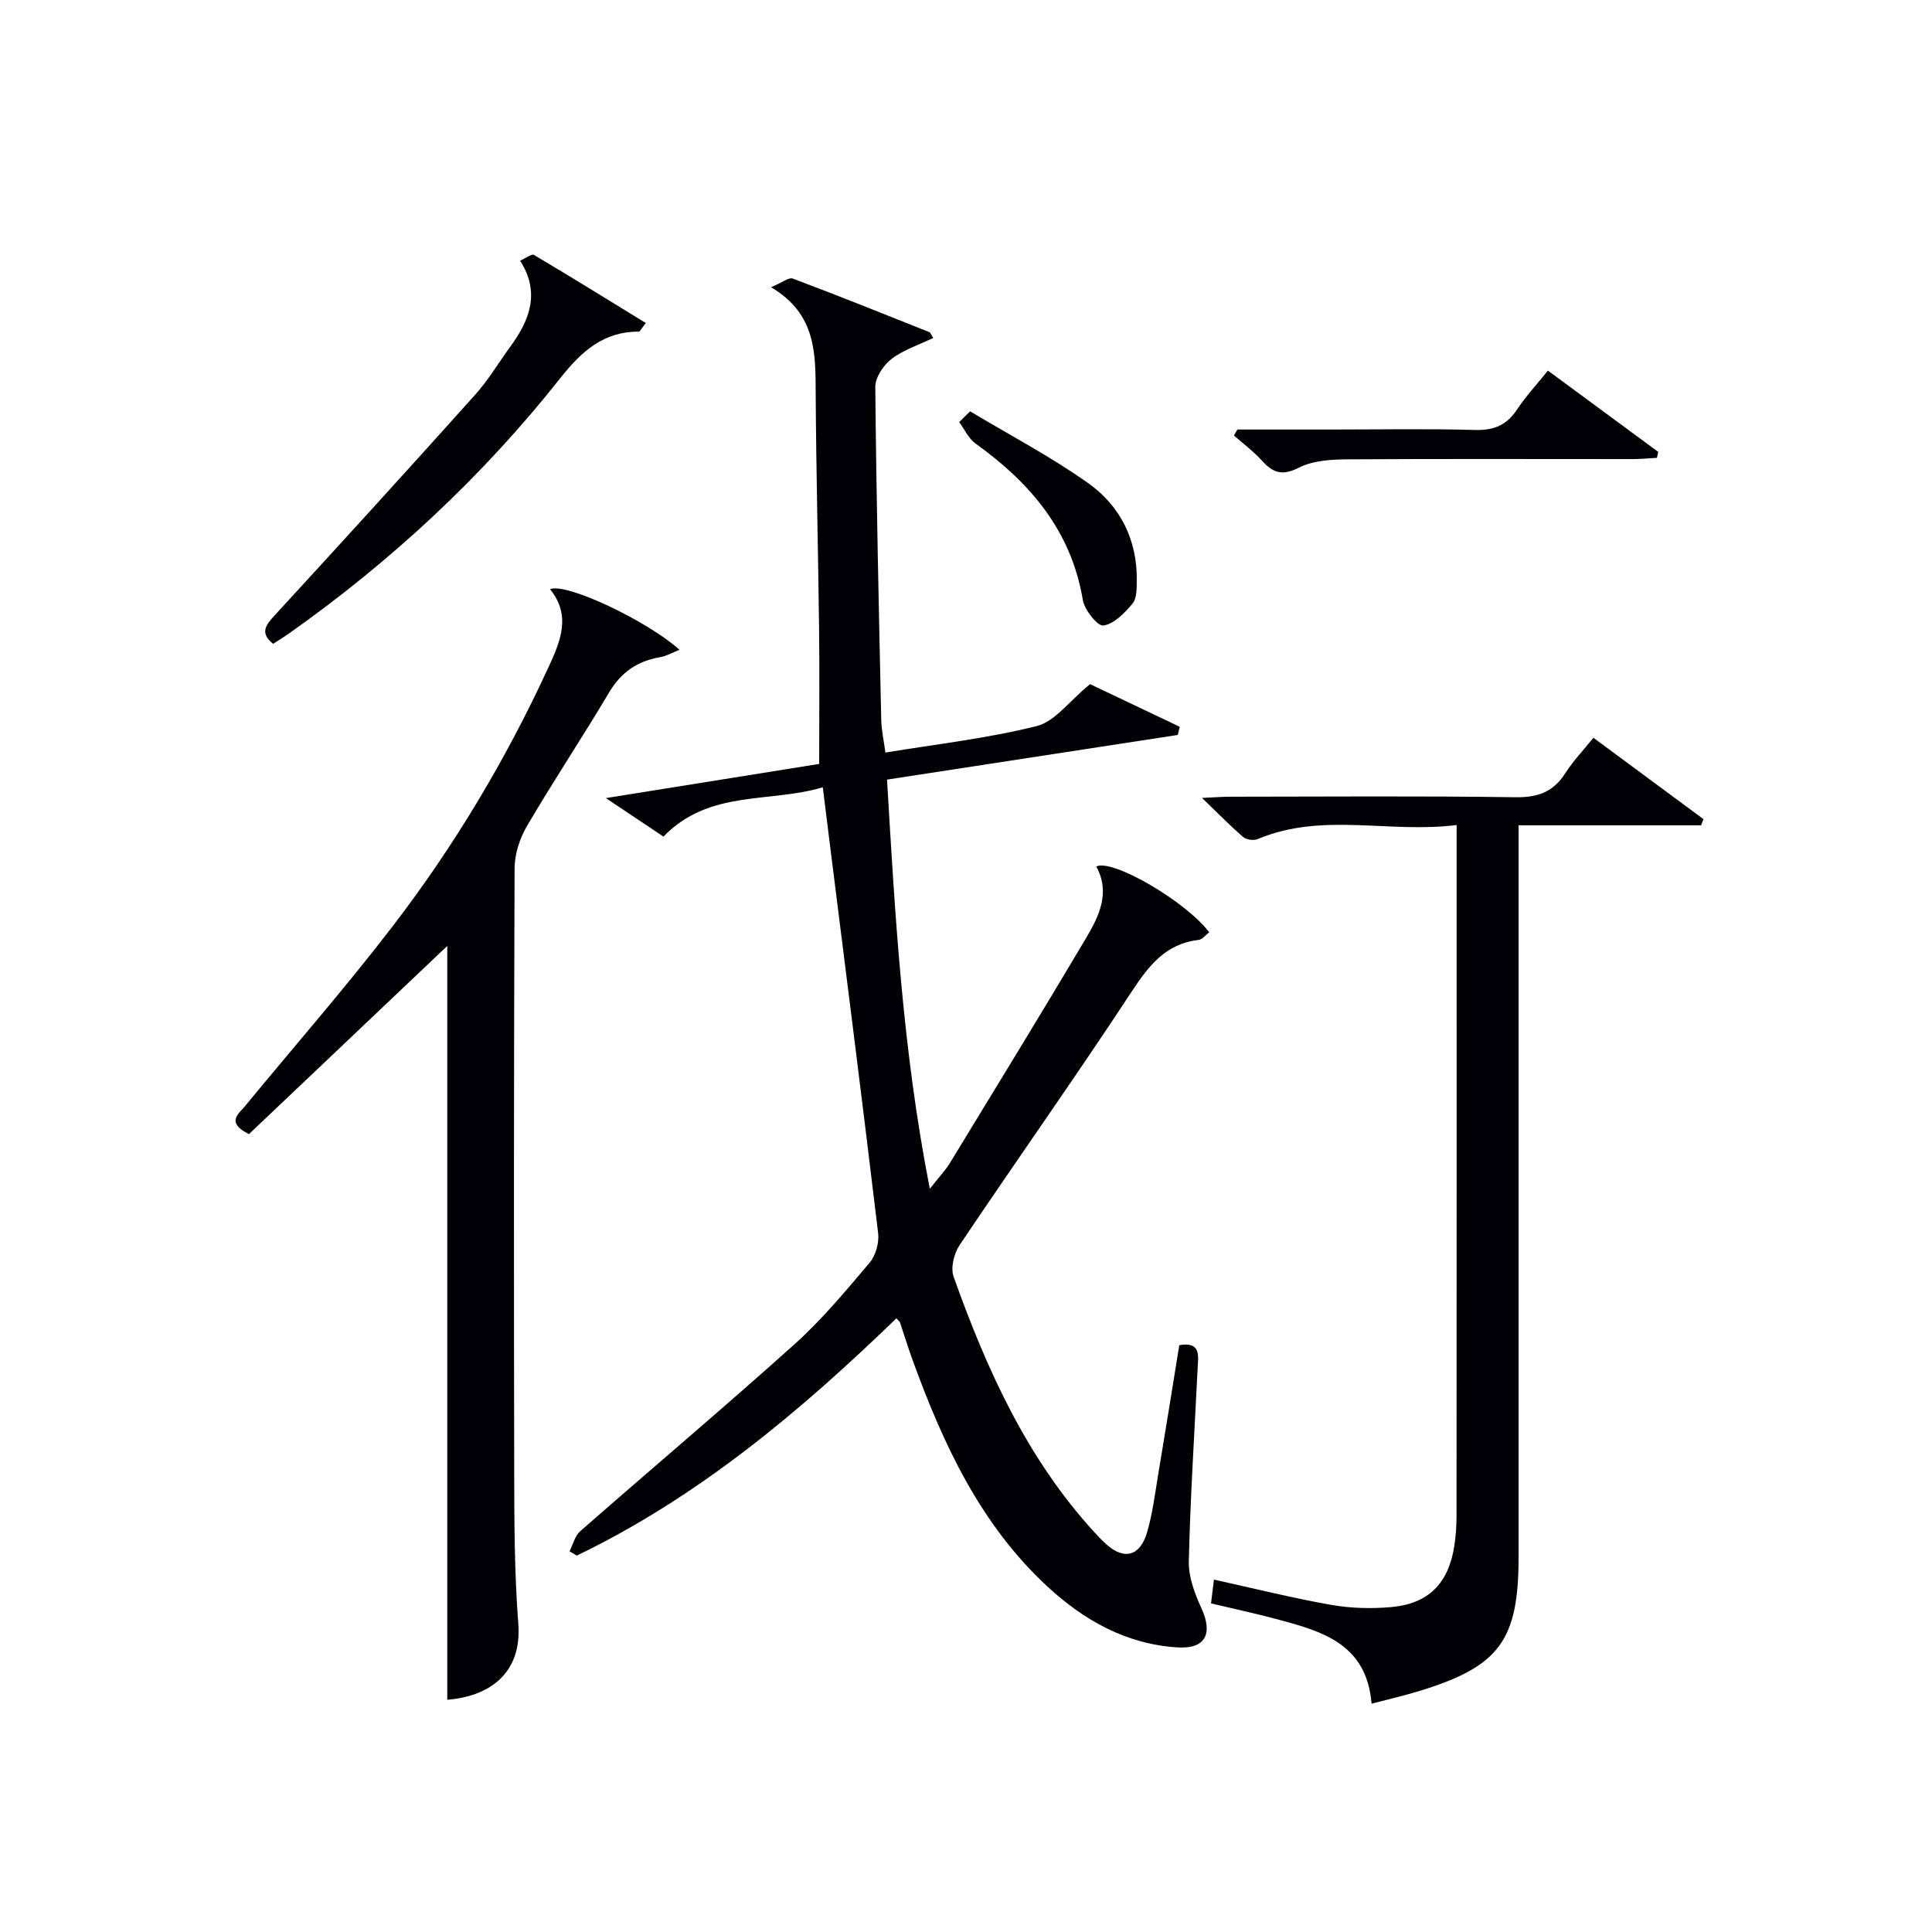
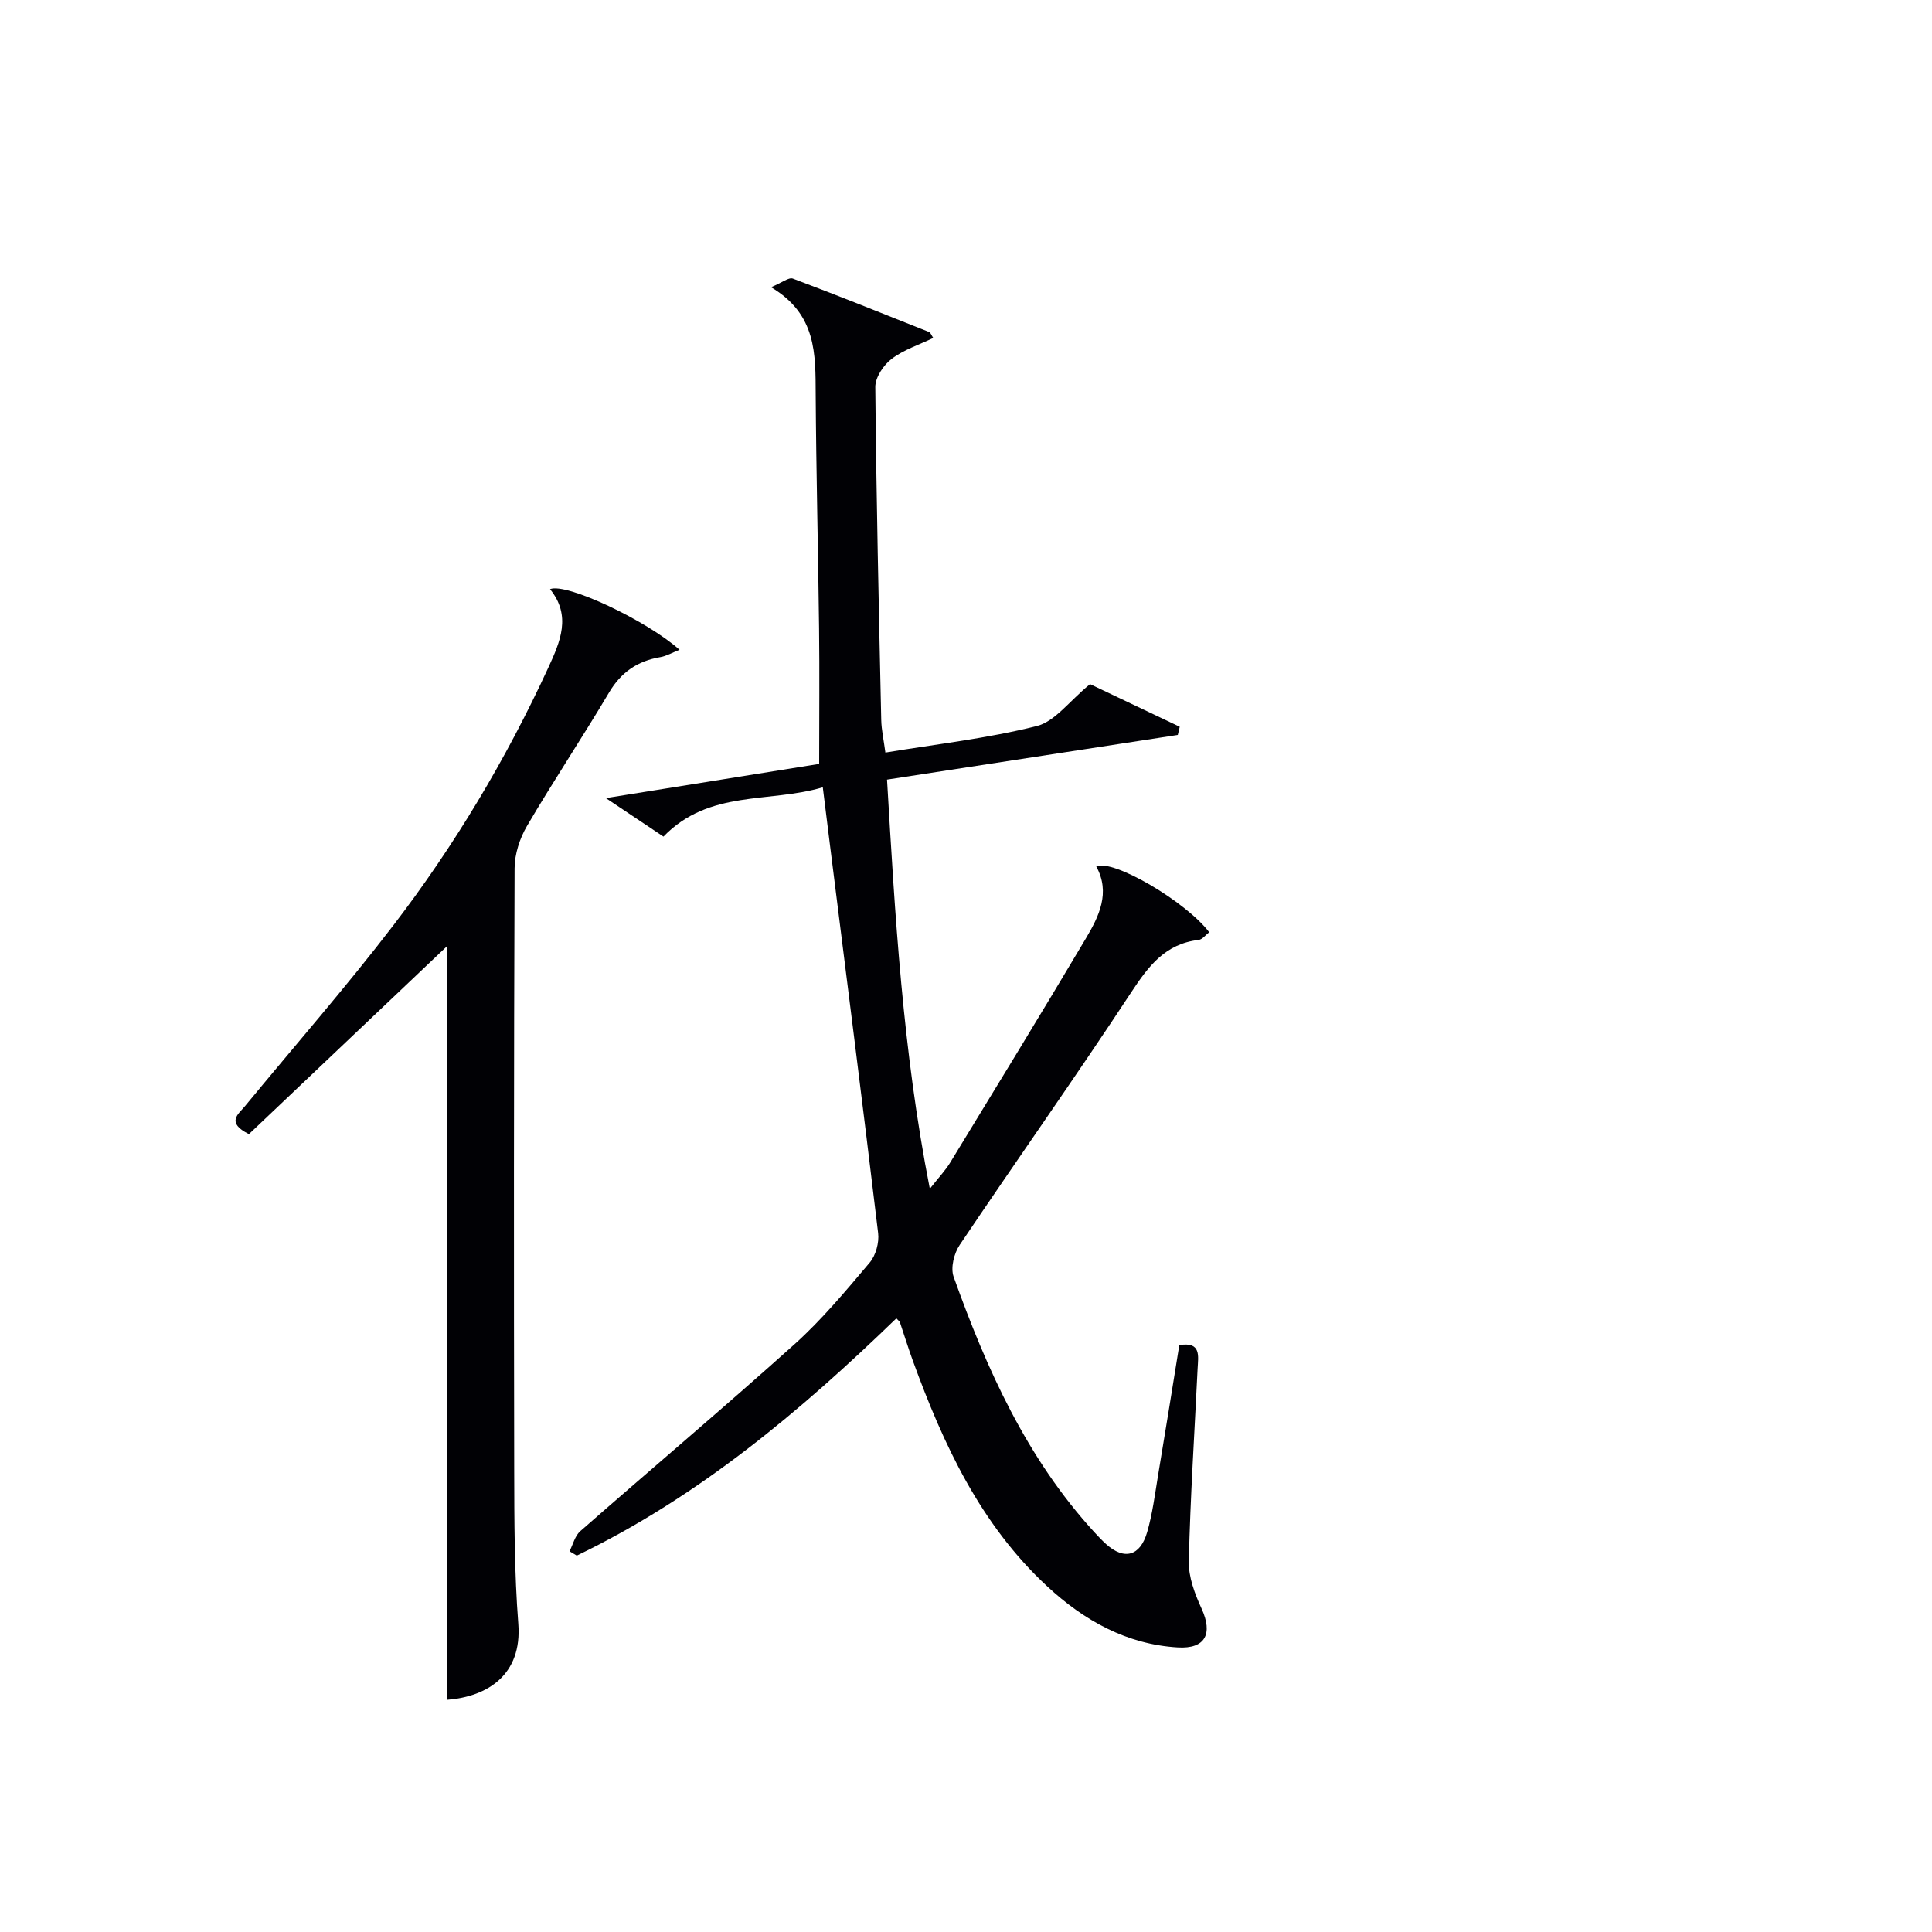
<svg xmlns="http://www.w3.org/2000/svg" enable-background="new 0 0 400 400" viewBox="0 0 400 400">
  <g fill="#010105">
    <path d="m185.58 272.95c-19.97 19.34-41.03 37-66.16 49.12-.5-.3-1-.6-1.51-.9.73-1.41 1.12-3.19 2.23-4.16 14.76-12.94 29.77-25.6 44.37-38.71 5.67-5.1 10.61-11.05 15.55-16.89 1.26-1.49 1.98-4.13 1.75-6.09-3.21-26.87-6.63-53.71-10-80.56-.45-3.6-.9-7.21-1.46-11.76-11.09 3.31-23.53.42-32.99 10.21-3.58-2.39-7.24-4.84-11.92-7.97 15.72-2.52 30.43-4.88 44.16-7.08 0-9.86.09-18.97-.02-28.09-.19-16.15-.6-32.29-.7-48.44-.05-8.29.23-16.55-9.25-22.17 2.3-.95 3.69-2.1 4.52-1.78 9.46 3.55 18.85 7.33 28.24 11.07.25.1.38.53.83 1.22-2.95 1.42-6.14 2.44-8.64 4.35-1.67 1.27-3.37 3.83-3.36 5.8.21 22.98.73 45.95 1.23 68.92.05 2.13.53 4.24.86 6.77 10.6-1.75 21.14-2.93 31.34-5.49 3.76-.94 6.7-5.13 11.03-8.68 4.85 2.31 11.71 5.57 18.57 8.83-.13.56-.27 1.13-.4 1.69-19.9 3.06-39.79 6.11-60.2 9.25 1.66 28.05 3.21 55.93 8.86 84.71 1.88-2.39 3.21-3.78 4.19-5.38 9.43-15.46 18.89-30.9 28.13-46.47 2.7-4.55 5.12-9.44 2.14-14.88 3.43-1.62 18.58 7.28 23.38 13.62-.73.55-1.41 1.5-2.19 1.59-6.87.8-10.34 5.36-13.91 10.78-11.59 17.64-23.8 34.87-35.57 52.39-1.16 1.73-1.9 4.71-1.25 6.55 6.85 19.19 15.16 37.64 29.15 52.91.79.86 1.59 1.71 2.46 2.49 3.72 3.33 7.02 2.49 8.47-2.52 1.1-3.81 1.6-7.8 2.25-11.73 1.51-9 2.95-18 4.4-26.97 4.6-.79 3.91 2.29 3.79 4.88-.64 13.29-1.51 26.57-1.82 39.86-.08 3.27 1.25 6.76 2.65 9.82 2.36 5.18.8 8.36-4.93 8.02-10.59-.63-19.41-5.58-27.01-12.62-13.83-12.8-21.52-29.36-27.83-46.69-.97-2.65-1.79-5.35-2.7-8.03-.03-.12-.2-.22-.73-.79z" />
    <path d="m92.6 351.92c0-52.49 0-104.69 0-156.07-13.3 12.62-27.3 25.9-41.06 38.96-4.81-2.41-2.19-4.13-.83-5.78 10.25-12.46 20.9-24.62 30.71-37.42 12.68-16.54 23.34-34.39 32.08-53.34 2.48-5.38 4.86-10.77.38-16.29 3.34-1.4 20.1 6.53 26.81 12.55-1.57.62-2.73 1.31-3.97 1.52-4.72.8-8.13 3.11-10.63 7.34-5.51 9.29-11.52 18.3-16.98 27.62-1.51 2.57-2.56 5.83-2.57 8.77-.16 41.49-.16 82.98-.08 124.48.02 10.65.03 21.32.85 31.93.81 10.59-6.41 15.08-14.71 15.73z" />
-     <path d="m329.9 152.75c7.8 5.76 15.29 11.3 22.78 16.84-.16.43-.32.85-.49 1.28-12.37 0-24.74 0-37.78 0v6.95 144.48c0 17.29-3.94 22.68-20.4 27.76-3.12.96-6.32 1.69-10.04 2.67-1.02-12.52-10.43-15.04-19.78-17.54-4.32-1.15-8.69-2.09-13.46-3.23.2-1.65.39-3.18.6-4.92 8.36 1.84 16.23 3.81 24.2 5.22 4.05.72 8.32.83 12.42.48 7.78-.68 11.91-4.86 13.14-12.59.34-2.12.47-4.3.47-6.45.03-45.33.02-90.65.02-135.98 0-1.97 0-3.94 0-6.91-14.02 1.78-27.82-2.72-41.18 2.91-.82.35-2.34.15-3-.41-2.71-2.34-5.22-4.91-8.54-8.11 2.7-.12 4.28-.25 5.87-.25 19.66-.01 39.33-.18 58.99.11 4.66.07 7.89-1.08 10.38-5.01 1.59-2.49 3.67-4.65 5.8-7.3z" />
-     <path d="m56.55 133.3c-2.71-2.19-1.65-3.75.21-5.78 13.95-15.18 27.83-30.41 41.59-45.76 2.76-3.08 4.91-6.71 7.36-10.07 3.95-5.43 6.19-11.1 1.97-17.72 1.22-.53 2.4-1.47 2.87-1.19 7.73 4.58 15.36 9.31 23.16 14.1-1.03 1.31-1.23 1.77-1.42 1.77-7.34 0-11.86 4.05-16.27 9.62-16.09 20.35-34.96 37.88-56.17 52.87-1.08.76-2.21 1.45-3.3 2.16z" />
-     <path d="m256.19 88.93h19.22c9.99 0 19.98-.19 29.96.09 3.91.11 6.57-.99 8.72-4.24 1.82-2.75 4.1-5.2 6.39-8.05 7.73 5.7 15.29 11.26 22.84 16.83-.09.41-.18.82-.27 1.23-1.69.09-3.39.26-5.08.26-19.64.01-39.28-.08-58.92.05-3.42.02-7.21.24-10.15 1.73-3.43 1.74-5.33 1.09-7.61-1.44-1.73-1.92-3.86-3.49-5.81-5.22.24-.41.48-.82.71-1.24z" />
-     <path d="m200.85 85.16c8.18 4.91 16.69 9.37 24.45 14.87 6.64 4.71 10.17 11.75 10.06 20.17-.02 1.63.02 3.68-.89 4.78-1.62 1.94-3.8 4.19-6.02 4.53-1.18.18-3.91-3.21-4.26-5.28-2.4-14.34-10.88-24.27-22.22-32.4-1.45-1.04-2.27-2.94-3.38-4.44.76-.75 1.51-1.49 2.26-2.23z" />
  </g>
</svg>